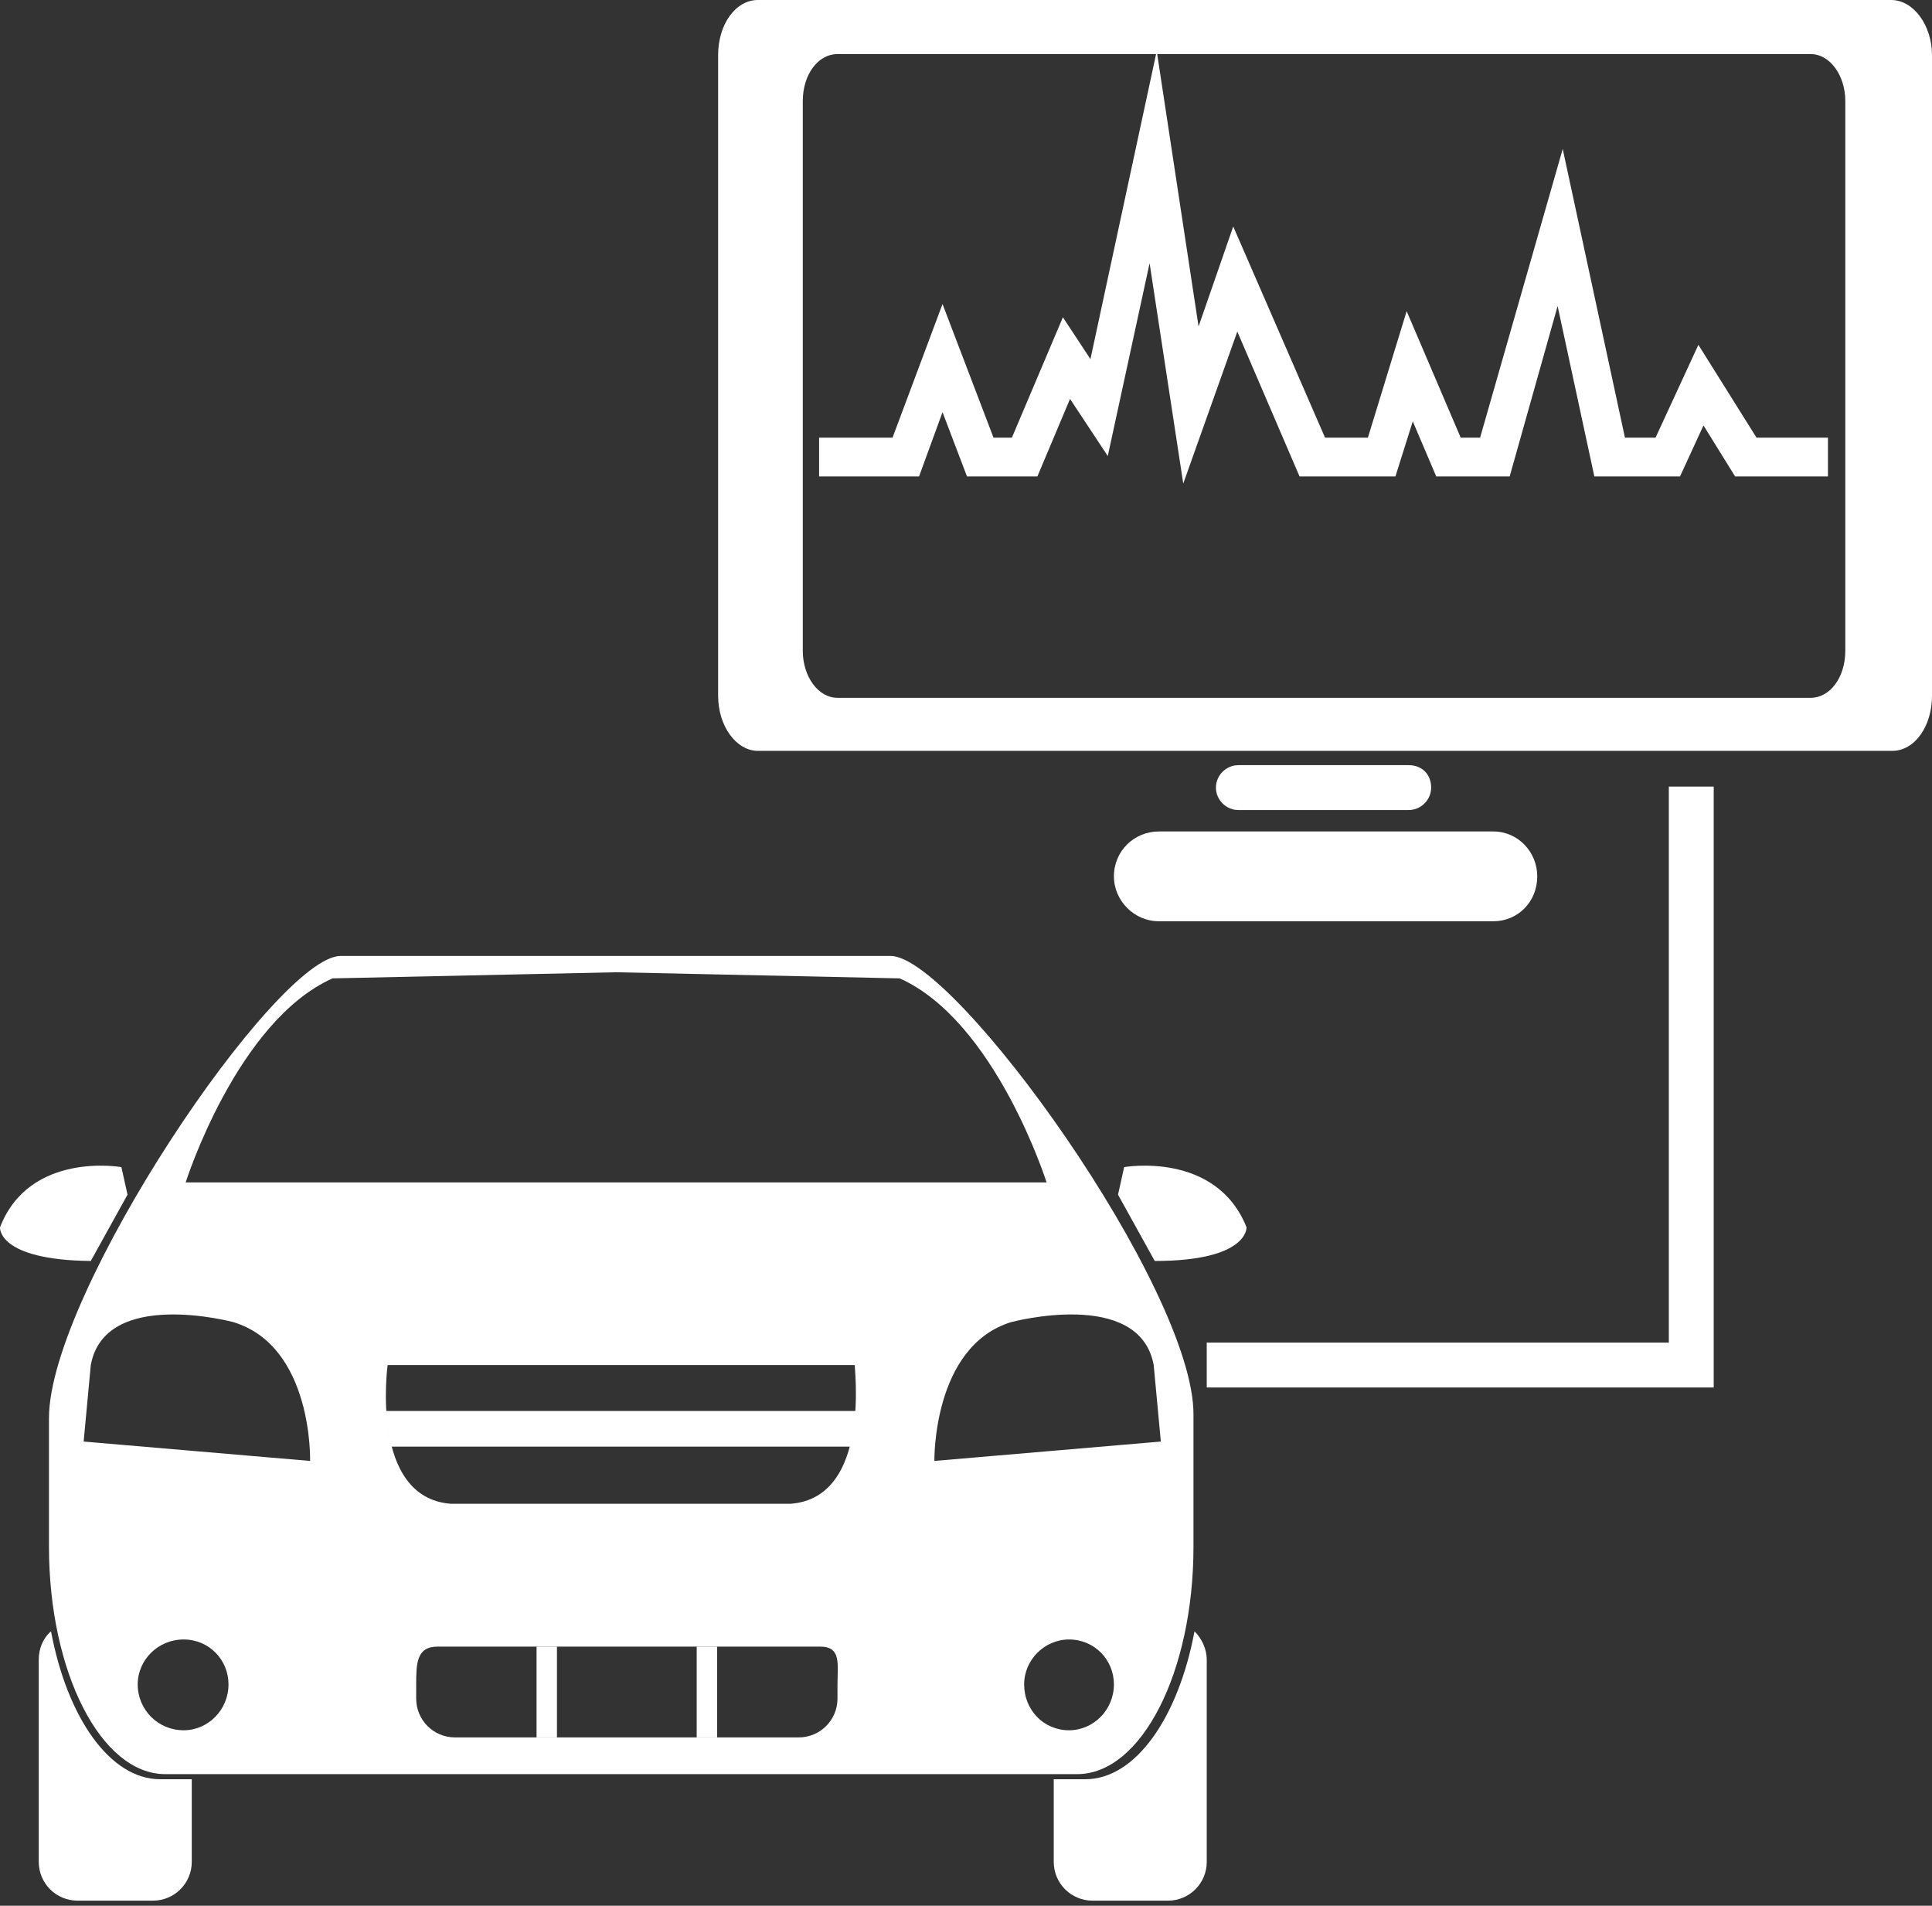
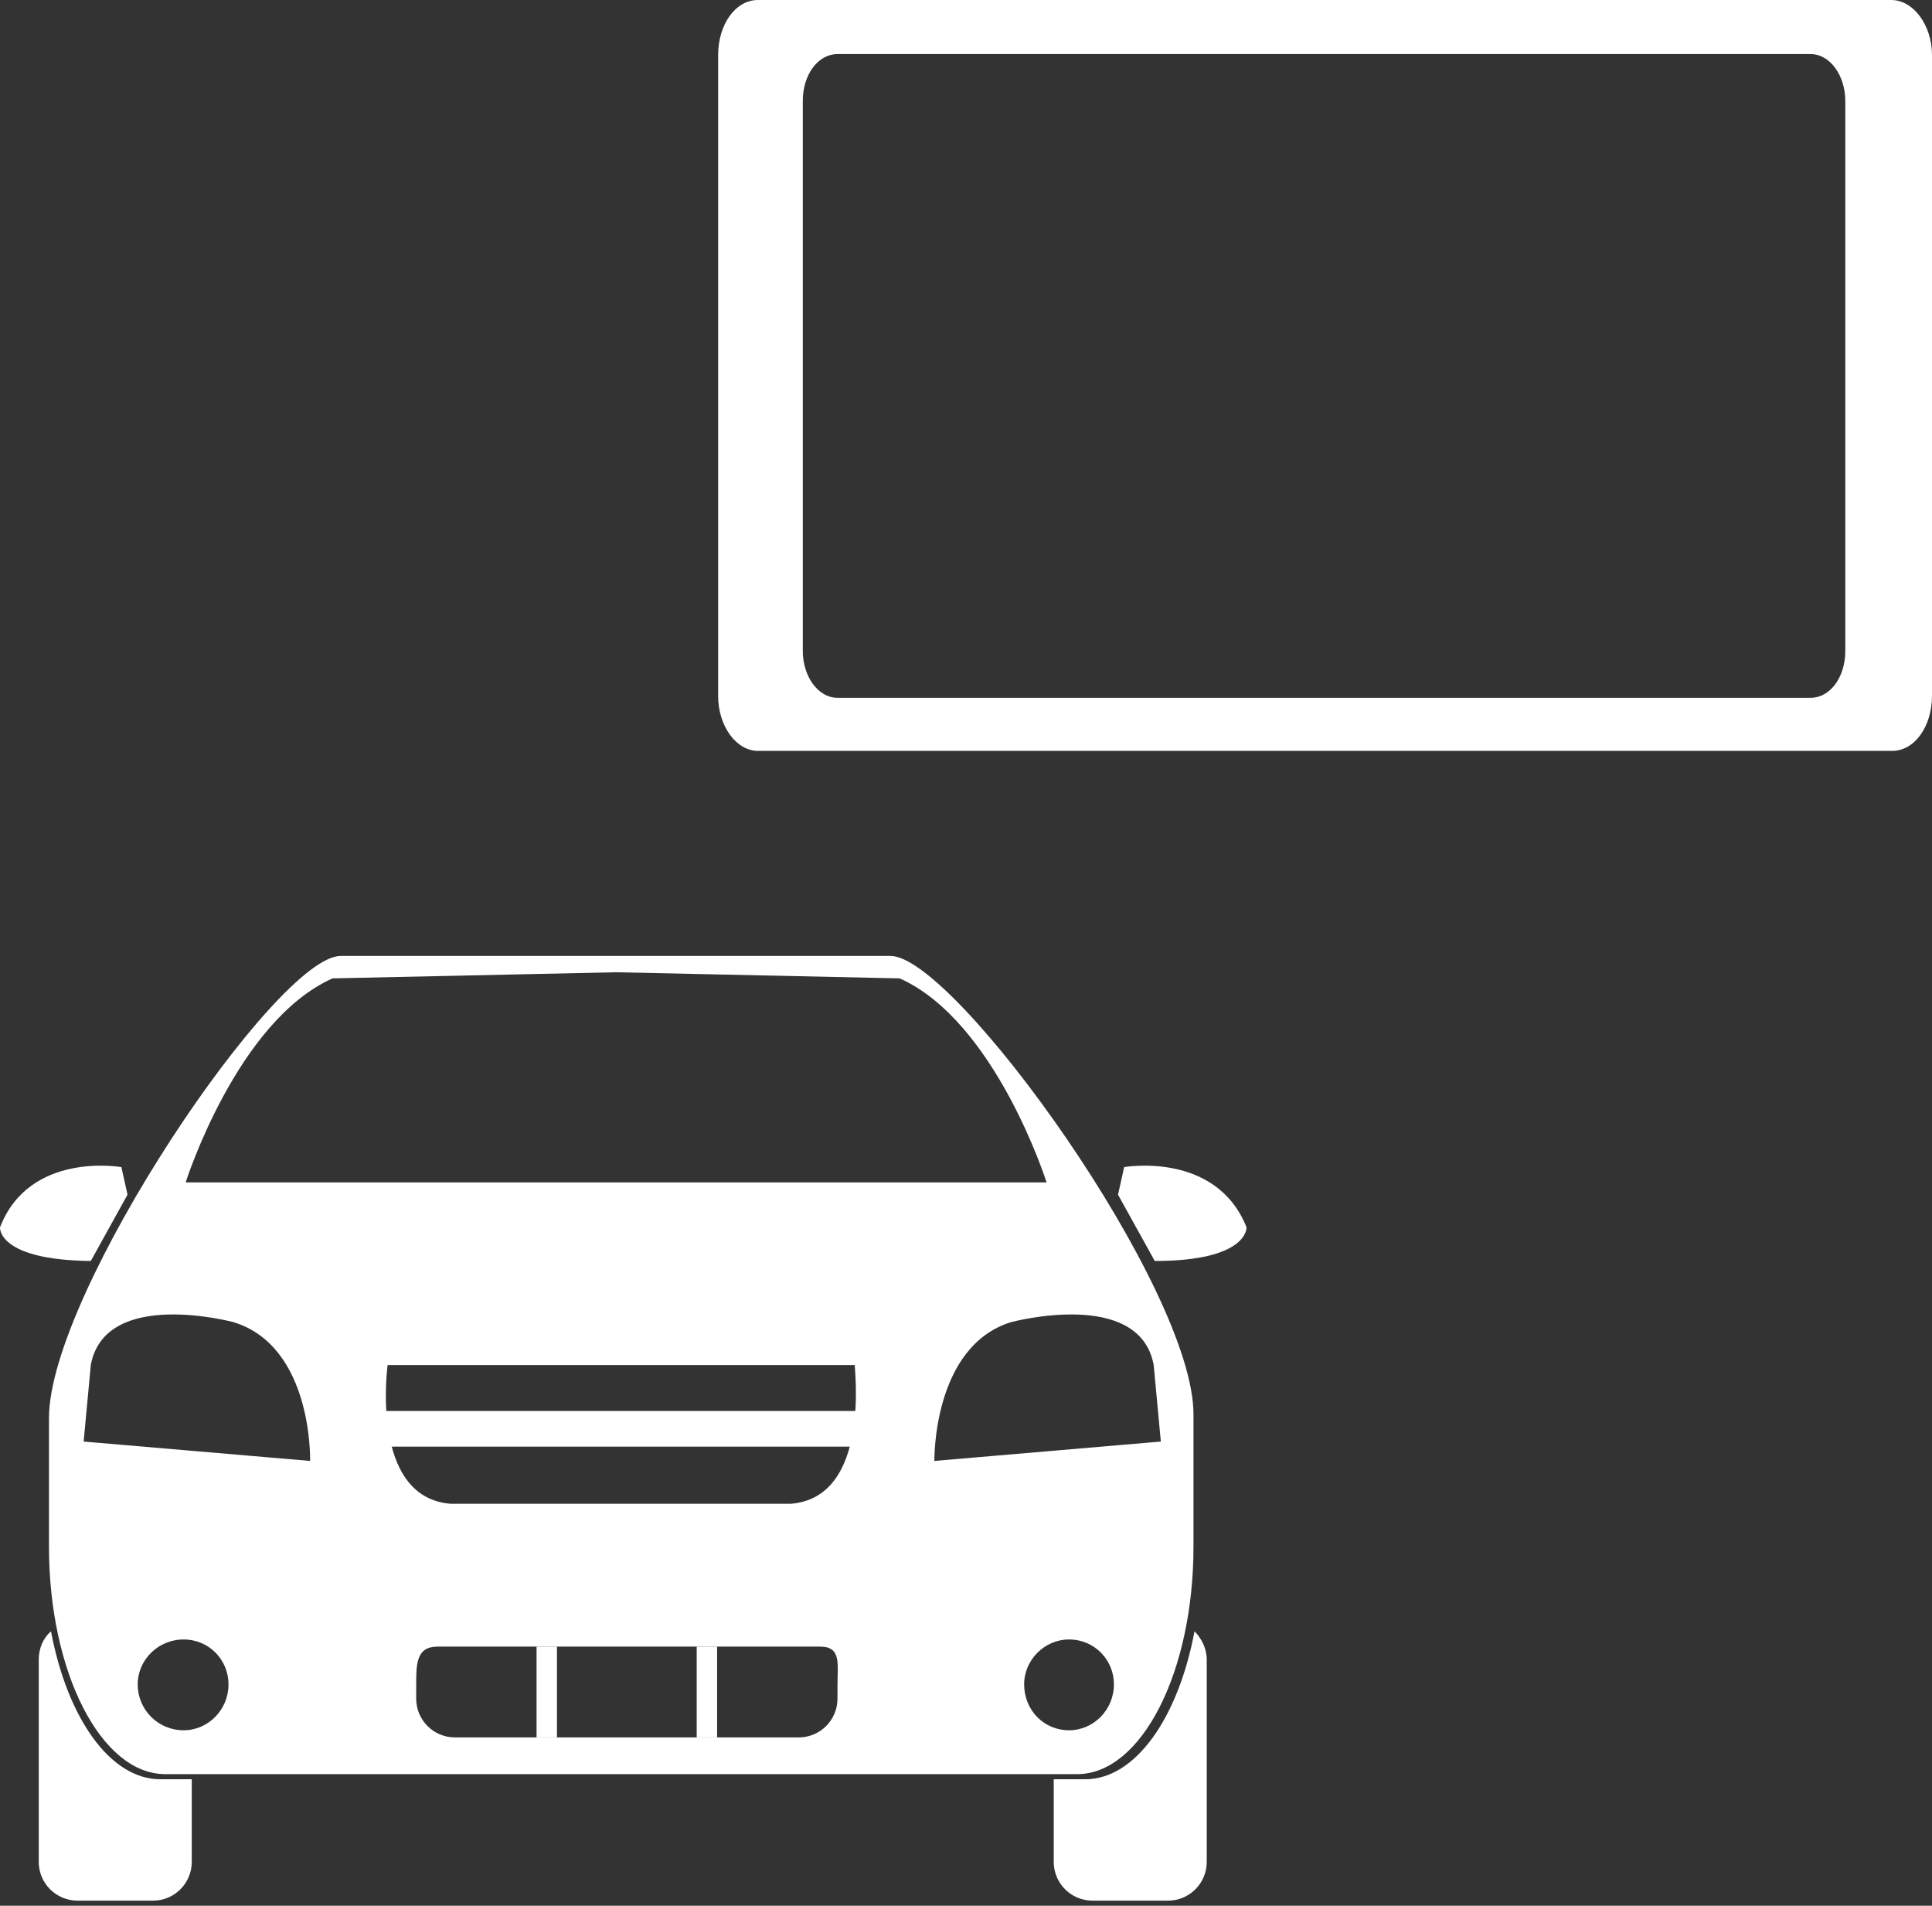
<svg xmlns="http://www.w3.org/2000/svg" width="291" height="287" viewBox="0 0 291 287" fill="none">
  <rect x="0" y="0" width="291" height="287" fill="#333333" stroke="none" />
  <path d="M58.85 217.865H128.604L129.679 212.488H57.928L58.85 217.865Z" fill="white" />
  <path d="M83.889 247.979H80.816V261.654H83.889V247.979Z" fill="white" />
  <path d="M108.011 247.979H104.938V261.654H108.011V247.979Z" fill="white" />
  <path d="M134.131 143.963H51.318C41.638 143.963 7.376 194.665 7.376 213.563V232.922C7.376 251.82 15.211 267.185 24.891 267.185H162.248C171.927 267.185 179.763 251.82 179.763 232.922V213.102C179.917 194.204 143.81 143.963 134.131 143.963ZM27.657 260.578C23.816 260.578 20.743 257.505 20.743 253.664C20.743 249.977 23.816 246.904 27.657 246.904C31.498 246.904 34.417 249.977 34.417 253.664C34.417 257.505 31.344 260.578 27.657 260.578ZM46.708 220.016L12.6 217.097L13.675 205.574C15.826 193.897 35.185 199.121 35.185 199.121C47.169 202.808 46.708 220.016 46.708 220.016ZM126.142 253.818V255.815C126.142 259.041 123.53 261.653 120.303 261.653H68.525C65.299 261.653 62.687 259.041 62.687 255.815V253.818C62.687 250.591 62.687 247.979 65.914 247.979H123.53C126.756 247.979 126.142 250.591 126.142 253.818ZM119.074 226.469H93.569H67.911C55.62 225.547 58.385 205.574 58.385 205.574H93.569H128.753C128.6 205.574 131.365 225.547 119.074 226.469ZM161.018 260.578C157.177 260.578 154.258 257.505 154.258 253.664C154.258 249.977 157.331 246.904 161.018 246.904C164.86 246.904 167.779 249.977 167.779 253.664C167.779 257.505 164.706 260.578 161.018 260.578ZM173.771 205.574L174.846 217.097L140.738 220.016C140.738 220.016 140.43 202.808 152.261 199.121C152.261 199.121 171.62 193.897 173.771 205.574ZM92.955 178.072H27.964C27.964 178.072 35.646 153.796 50.088 147.343L92.801 146.421L135.514 147.343C149.956 153.796 157.638 178.072 157.638 178.072H92.955Z" fill="white" />
  <path d="M169.32 175.767L168.398 179.916L173.929 189.902C188.064 189.902 187.757 184.832 187.757 184.832C183.148 173.309 169.32 175.767 169.32 175.767Z" fill="white" />
  <path d="M0.002 184.832C0.002 184.832 -0.459 189.749 13.676 189.902L19.207 179.916L18.285 175.767C18.285 175.767 4.457 173.309 0.002 184.832Z" fill="white" />
  <path d="M163.479 267.953H158.716V280.398C158.716 283.625 161.328 286.237 164.554 286.237H175.924C179.15 286.237 181.762 283.625 181.762 280.398V249.977C181.762 248.287 180.994 246.751 179.919 245.675C177.46 258.735 171.007 267.953 163.479 267.953Z" fill="white" />
  <path d="M7.681 245.675C6.452 246.75 5.837 248.287 5.837 249.977V280.398C5.837 283.624 8.449 286.236 11.676 286.236H23.045C26.272 286.236 28.884 283.624 28.884 280.398V267.953H24.121C16.592 267.953 10.139 258.734 7.681 245.675Z" fill="white" />
  <path d="M284.854 0H114.157C110.777 0 108.165 3.687 108.165 8.297V104.784C108.165 109.394 110.931 113.081 114.157 113.081H285.008C288.388 113.081 291 109.394 291 104.784V8.297C291 3.841 288.235 0 284.854 0ZM277.941 98.024C277.941 102.019 275.636 105.092 272.717 105.092H126.142C123.222 105.092 120.918 101.865 120.918 98.024V15.211C120.918 11.216 123.222 8.143 126.142 8.143H272.717C275.636 8.143 277.941 11.37 277.941 15.211V98.024Z" fill="white" />
-   <path d="M224.936 125.219H174.541C170.853 125.219 167.78 128.138 167.78 131.979C167.78 135.667 170.853 138.74 174.541 138.74H224.936C228.623 138.74 231.542 135.82 231.542 131.979C231.542 128.292 228.623 125.219 224.936 125.219Z" fill="white" />
-   <path d="M212.182 115.232H186.524C184.68 115.232 183.143 116.769 183.143 118.612C183.143 120.456 184.68 121.993 186.524 121.993H212.182C214.026 121.993 215.562 120.456 215.562 118.612C215.562 116.615 214.179 115.232 212.182 115.232Z" fill="white" />
-   <path d="M255.813 51.931L249.36 65.913H244.751L235.378 22.432L222.933 65.913H220.014L211.871 46.861L206.033 65.913H199.58L185.752 34.109L180.528 49.166L174.229 7.682L164.242 54.083L160.094 47.783L152.411 65.913H149.646L141.964 45.786L134.435 65.913H123.373V71.751H138.43L141.964 62.072L145.651 71.751H156.252L161.169 60.075L166.854 68.679L173.153 39.64L178.223 72.827L186.366 49.934L195.739 71.751H210.181L212.793 63.455L216.327 71.751H227.389L234.61 46.093L240.141 71.751H253.047L256.581 64.069L261.344 71.751H275.326V65.913H264.571L255.813 51.931Z" fill="white" />
-   <path d="M251.361 202.194H181.761V208.954H258.122V118.459H251.361V202.194Z" fill="white" />
</svg>